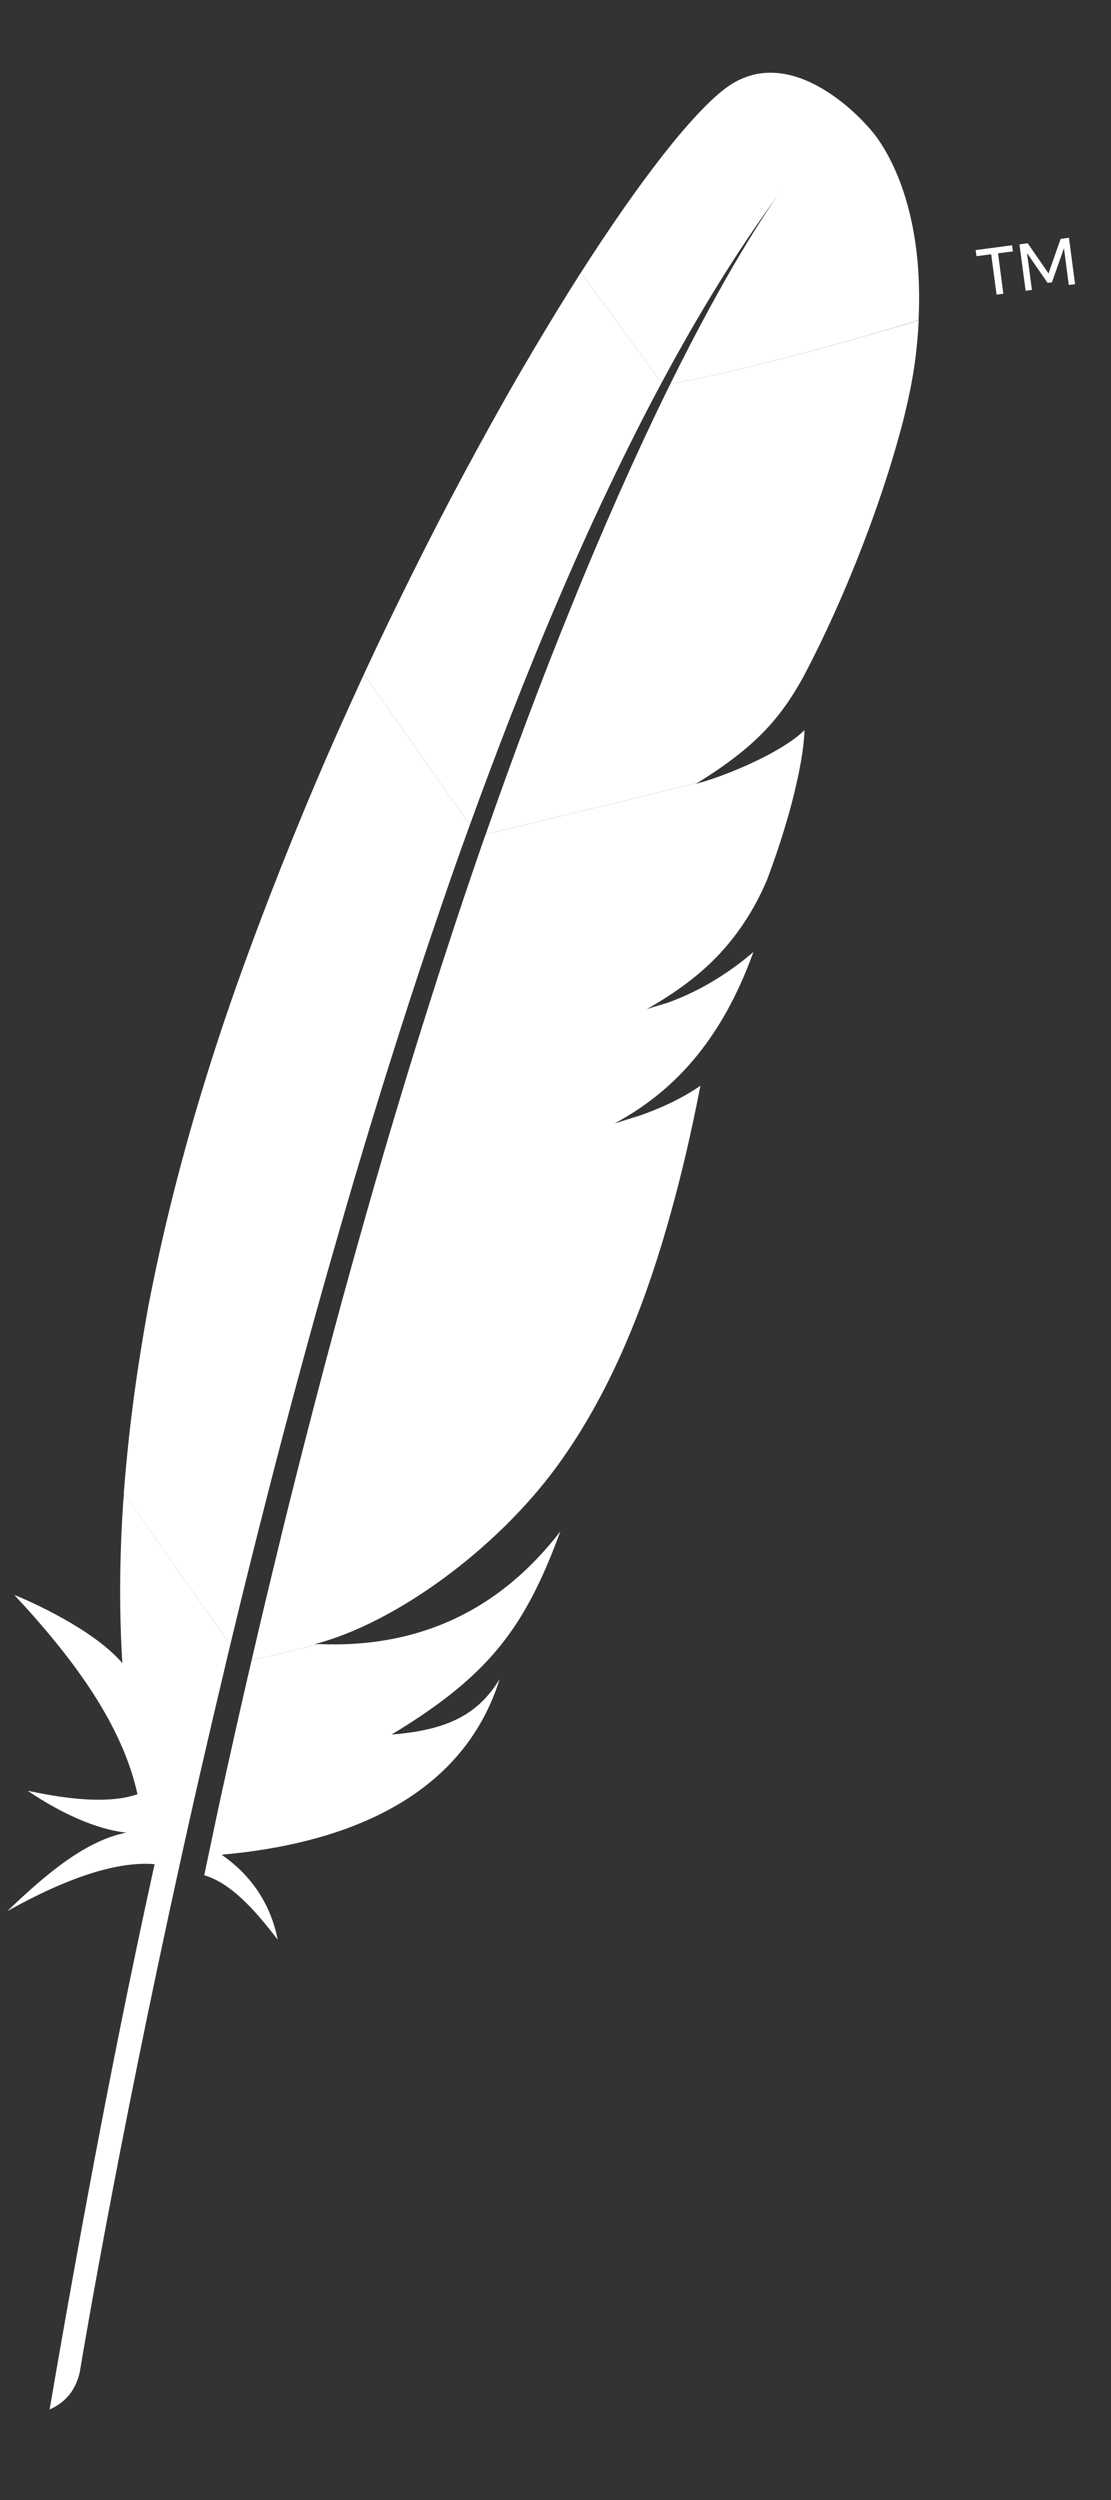
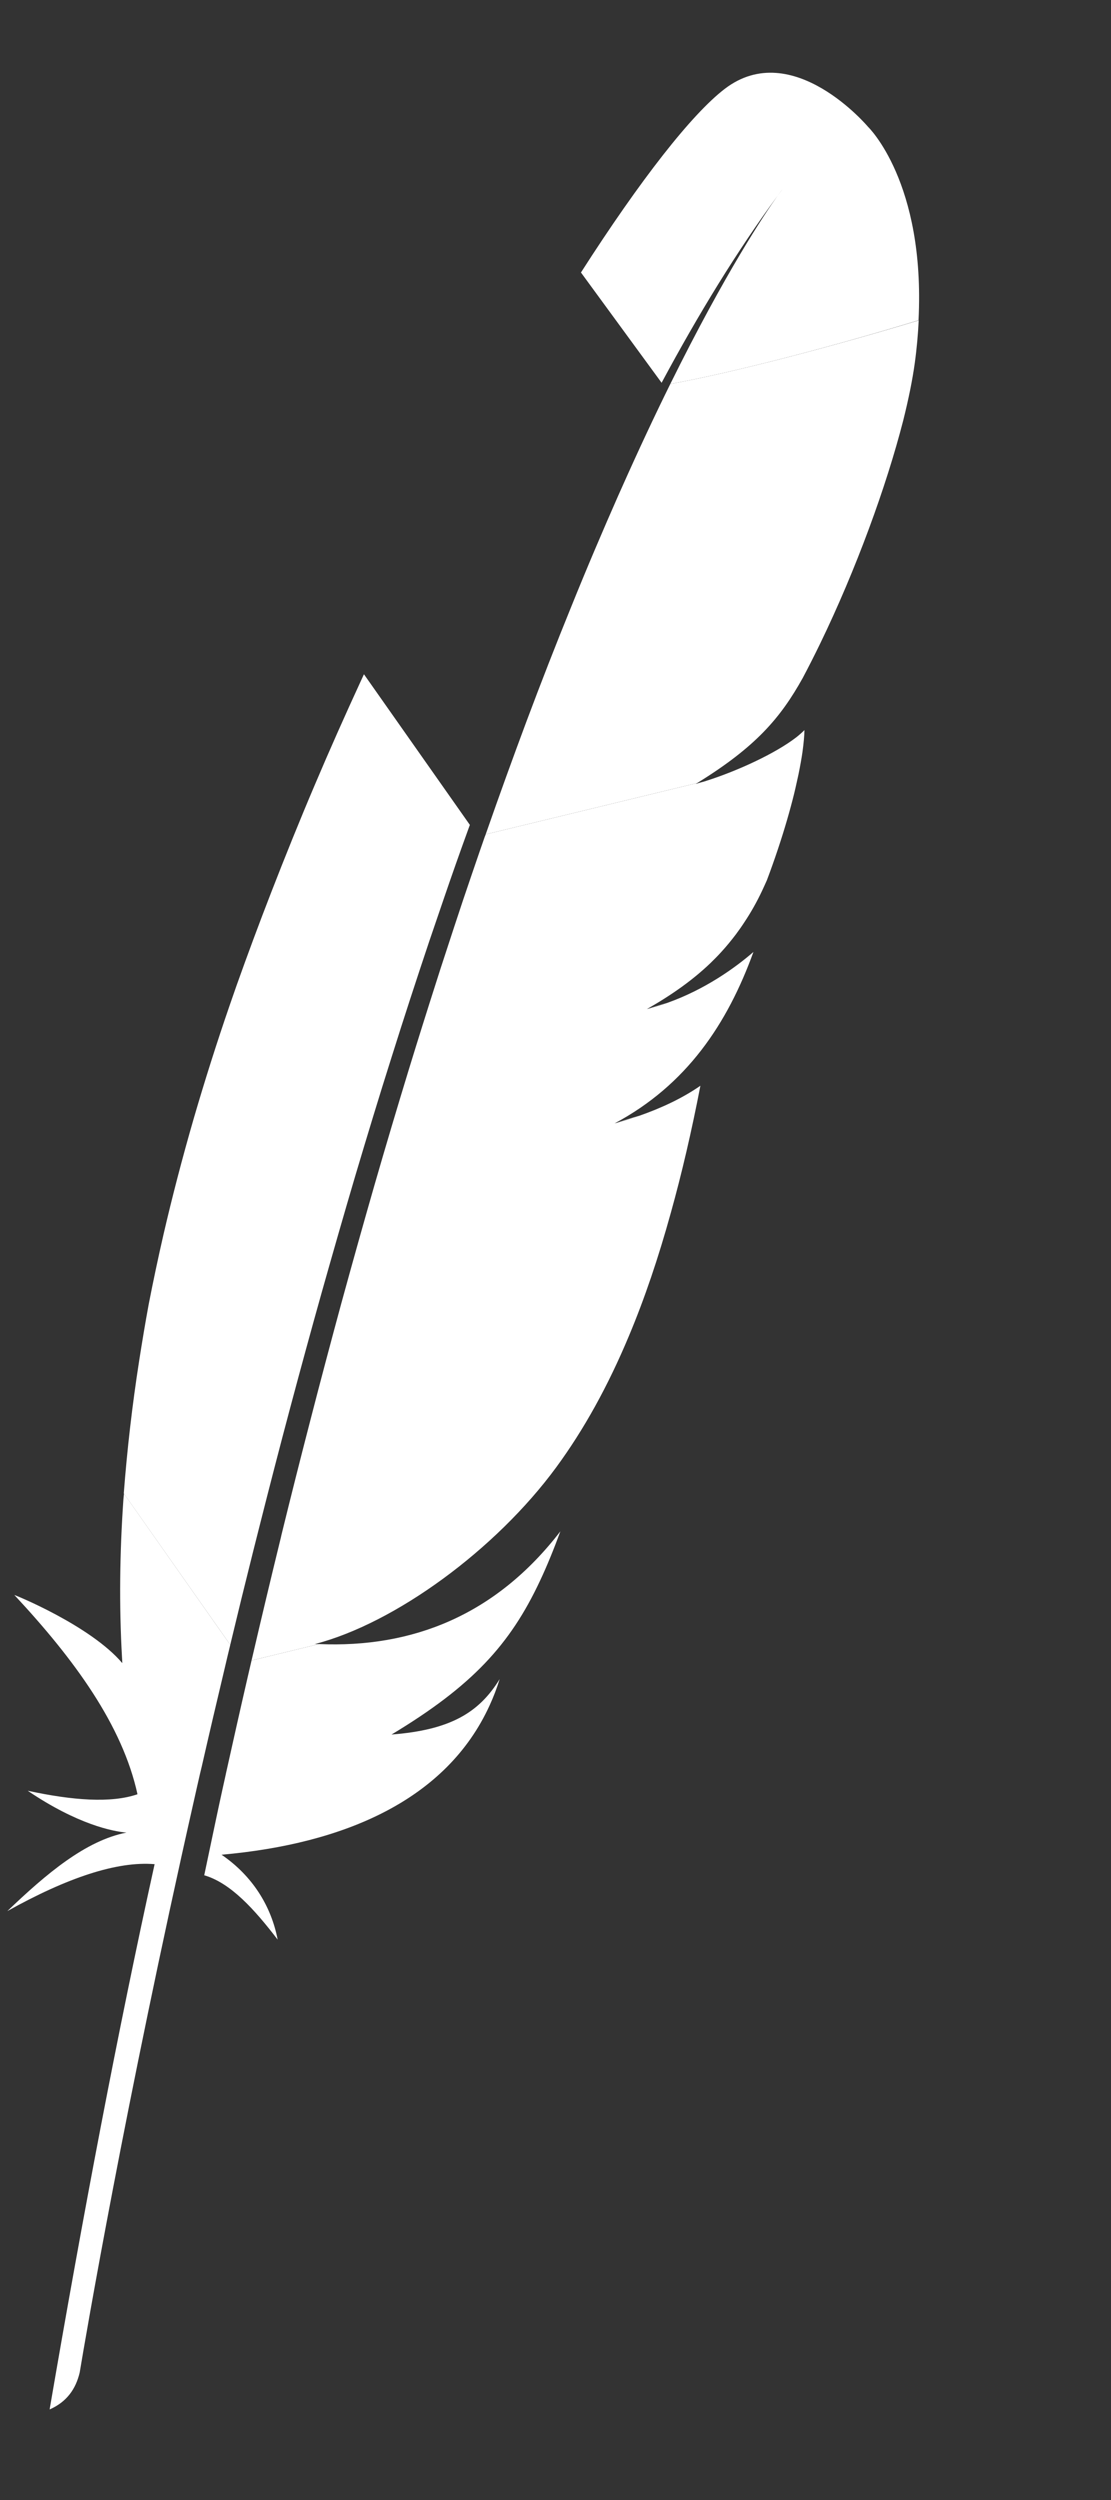
<svg xmlns="http://www.w3.org/2000/svg" width="12" height="27" viewBox="0 0 12 27" fill="none">
  <rect x="0" y="0" width="12" height="27" fill="#333333" stroke="none" />
  <path d="M7.829 0.959C7.474 1.23 6.918 1.939 6.275 2.943L7.146 4.134C7.547 3.386 7.965 2.705 8.399 2.114C8.433 2.067 8.451 2.045 8.451 2.045C8.433 2.068 8.417 2.091 8.399 2.114C8.26 2.31 7.839 2.936 7.24 4.147C7.954 4.017 9.04 3.728 9.921 3.459C9.996 1.966 9.376 1.37 9.376 1.37C9.376 1.37 8.561 0.4 7.829 0.959Z" fill="white" />
  <path d="M6.906 12.049C6.818 12.077 6.728 12.104 6.636 12.133L6.634 12.133C6.681 12.12 6.727 12.107 6.772 12.093C6.817 12.079 6.862 12.065 6.906 12.049Z" fill="white" />
  <path d="M6.906 12.049C6.818 12.077 6.728 12.104 6.636 12.133L6.634 12.133C6.681 12.12 6.727 12.107 6.772 12.093C6.817 12.079 6.862 12.065 6.906 12.049Z" fill="white" />
  <path d="M6.991 10.896L6.99 10.897C7.005 10.893 7.018 10.889 7.033 10.885C7.091 10.869 7.148 10.851 7.204 10.831C7.134 10.852 7.063 10.875 6.991 10.896Z" fill="white" />
-   <path d="M6.991 10.896L6.99 10.897C7.005 10.893 7.018 10.889 7.033 10.885C7.091 10.869 7.148 10.851 7.204 10.831C7.134 10.852 7.063 10.875 6.991 10.896Z" fill="white" />
-   <path d="M5.52 7.724C5.682 7.31 5.847 6.903 6.017 6.507C6.192 6.095 6.372 5.694 6.556 5.307C6.567 5.284 6.578 5.261 6.589 5.238C6.771 4.856 6.956 4.488 7.146 4.134L6.275 2.943C6.23 3.013 6.186 3.083 6.141 3.155C5.972 3.426 5.797 3.717 5.618 4.024C5.417 4.371 5.213 4.739 5.006 5.125C4.815 5.481 4.623 5.853 4.433 6.237C4.271 6.564 4.108 6.9 3.949 7.243L3.931 7.282L5.075 8.909C5.22 8.508 5.369 8.113 5.52 7.724Z" fill="white" />
  <path d="M2.673 18.123C2.595 18.461 2.518 18.805 2.44 19.156C2.439 19.161 2.438 19.166 2.437 19.171C2.426 19.221 2.415 19.27 2.404 19.32C2.352 19.556 2.308 19.769 2.206 20.253C2.491 20.336 2.748 20.62 2.999 20.948C2.929 20.584 2.726 20.259 2.393 20.031C3.725 19.913 4.823 19.437 5.288 18.419C5.33 18.328 5.366 18.234 5.397 18.134C5.173 18.5 4.859 18.684 4.229 18.733C5.097 18.21 5.508 17.765 5.832 17.074C5.909 16.911 5.981 16.733 6.053 16.538C5.354 17.447 4.451 17.799 3.445 17.756L2.717 17.933C2.702 17.997 2.688 18.059 2.673 18.123Z" fill="white" />
  <path d="M2.805 16.475C2.911 16.055 3.021 15.629 3.136 15.198C3.246 14.786 3.359 14.371 3.476 13.954C3.594 13.536 3.714 13.117 3.838 12.697C3.965 12.271 4.094 11.844 4.229 11.419C4.361 10.998 4.498 10.579 4.637 10.164C4.688 10.014 4.739 9.865 4.79 9.716C4.878 9.458 4.968 9.203 5.06 8.95C5.065 8.936 5.07 8.922 5.075 8.909L3.931 7.282C3.919 7.307 3.908 7.332 3.896 7.358C3.728 7.723 3.562 8.095 3.401 8.475C3.238 8.858 3.081 9.247 2.928 9.641C2.799 9.973 2.675 10.307 2.555 10.644C2.531 10.713 2.508 10.78 2.484 10.848C2.338 11.271 2.21 11.678 2.096 12.068C1.968 12.51 1.859 12.931 1.767 13.328C1.707 13.589 1.654 13.841 1.607 14.082C1.569 14.287 1.535 14.493 1.503 14.697C1.428 15.178 1.373 15.656 1.337 16.129L2.487 17.764C2.566 17.434 2.648 17.099 2.733 16.76C2.757 16.665 2.781 16.57 2.805 16.475Z" fill="white" />
  <path d="M1.333 16.193C1.293 16.77 1.286 17.341 1.318 17.902C1.32 17.922 1.32 17.942 1.321 17.962C0.976 17.555 0.153 17.222 0.155 17.226C0.806 17.924 1.323 18.635 1.485 19.378C1.199 19.476 0.786 19.445 0.299 19.34C0.841 19.707 1.221 19.779 1.366 19.792C0.925 19.878 0.501 20.236 0.079 20.64C0.726 20.279 1.264 20.099 1.67 20.133C1.272 21.938 0.896 23.921 0.536 26.022C0.721 25.941 0.819 25.801 0.861 25.622C0.924 25.242 1.349 22.746 2.096 19.441C2.117 19.348 2.138 19.253 2.16 19.158C2.166 19.131 2.173 19.105 2.179 19.079C2.258 18.732 2.341 18.378 2.427 18.017C2.446 17.934 2.466 17.852 2.486 17.769L2.487 17.764L1.339 16.131C1.337 16.151 1.335 16.172 1.333 16.193Z" fill="white" />
  <path d="M5.236 9.037C5.217 9.092 5.197 9.148 5.178 9.204C5.12 9.373 5.061 9.545 5.002 9.72C4.939 9.91 4.874 10.105 4.81 10.303C4.777 10.403 4.744 10.504 4.712 10.606C4.614 10.912 4.515 11.227 4.415 11.553C4.293 11.953 4.169 12.368 4.045 12.798C3.927 13.209 3.808 13.633 3.688 14.071C3.575 14.488 3.461 14.916 3.347 15.359C3.245 15.753 3.143 16.157 3.041 16.573C3.037 16.593 3.032 16.613 3.027 16.633C2.926 17.046 2.825 17.469 2.724 17.904C2.722 17.913 2.719 17.923 2.717 17.933L3.445 17.756C3.43 17.756 3.414 17.756 3.4 17.756C4.267 17.532 5.354 16.737 6.007 15.848C6.308 15.438 6.568 14.967 6.794 14.426C6.963 14.023 7.112 13.582 7.246 13.097C7.364 12.674 7.47 12.218 7.565 11.726C7.376 11.857 7.154 11.963 6.906 12.05C6.862 12.065 6.818 12.08 6.772 12.095C6.727 12.108 6.681 12.122 6.634 12.134L6.636 12.134C7.417 11.718 7.857 11.056 8.138 10.281C7.94 10.453 7.614 10.687 7.205 10.832C7.149 10.852 7.091 10.87 7.033 10.886C7.019 10.89 7.004 10.895 6.99 10.898L6.991 10.897L6.991 10.896C7.261 10.742 7.485 10.582 7.674 10.401C7.714 10.362 7.753 10.323 7.79 10.282C7.847 10.22 7.9 10.155 7.95 10.089C7.982 10.046 8.013 10.002 8.042 9.957C8.112 9.852 8.175 9.74 8.232 9.619C8.249 9.583 8.266 9.545 8.283 9.507C8.304 9.452 8.323 9.399 8.342 9.346C8.427 9.107 8.492 8.895 8.542 8.709C8.567 8.617 8.588 8.531 8.605 8.452C8.612 8.421 8.619 8.39 8.625 8.361C8.643 8.273 8.657 8.194 8.667 8.126C8.681 8.024 8.688 7.944 8.689 7.885C8.664 7.91 8.635 7.936 8.602 7.962C8.373 8.139 7.965 8.326 7.629 8.433C7.624 8.435 7.619 8.436 7.614 8.438C7.58 8.447 7.547 8.457 7.513 8.467C7.519 8.464 7.524 8.461 7.53 8.457L5.246 9.011C5.243 9.02 5.24 9.028 5.236 9.037Z" fill="white" />
  <path d="M7.24 4.147C7.075 4.481 6.897 4.86 6.707 5.287C6.697 5.309 6.687 5.332 6.677 5.354C6.514 5.724 6.341 6.128 6.163 6.57C6.008 6.951 5.848 7.36 5.684 7.798C5.542 8.179 5.395 8.584 5.246 9.011L7.53 8.457C8.164 8.066 8.43 7.754 8.671 7.321C8.734 7.202 8.797 7.078 8.859 6.95C9.049 6.558 9.23 6.13 9.386 5.708C9.537 5.3 9.664 4.899 9.756 4.54C9.813 4.312 9.856 4.101 9.881 3.918C9.903 3.757 9.916 3.604 9.923 3.46C9.04 3.728 7.954 4.017 7.24 4.147Z" fill="white" />
-   <path d="M10.538 2.701L10.547 2.767L10.706 2.746L10.764 3.182L10.837 3.172L10.78 2.736L10.94 2.715L10.931 2.649L10.538 2.701ZM11.456 2.58L11.325 2.953L11.1 2.627L11.011 2.639L11.078 3.14L11.146 3.131L11.093 2.733L11.315 3.055L11.362 3.049L11.492 2.68L11.544 3.078L11.612 3.069L11.546 2.568L11.456 2.58Z" fill="white" />
</svg>